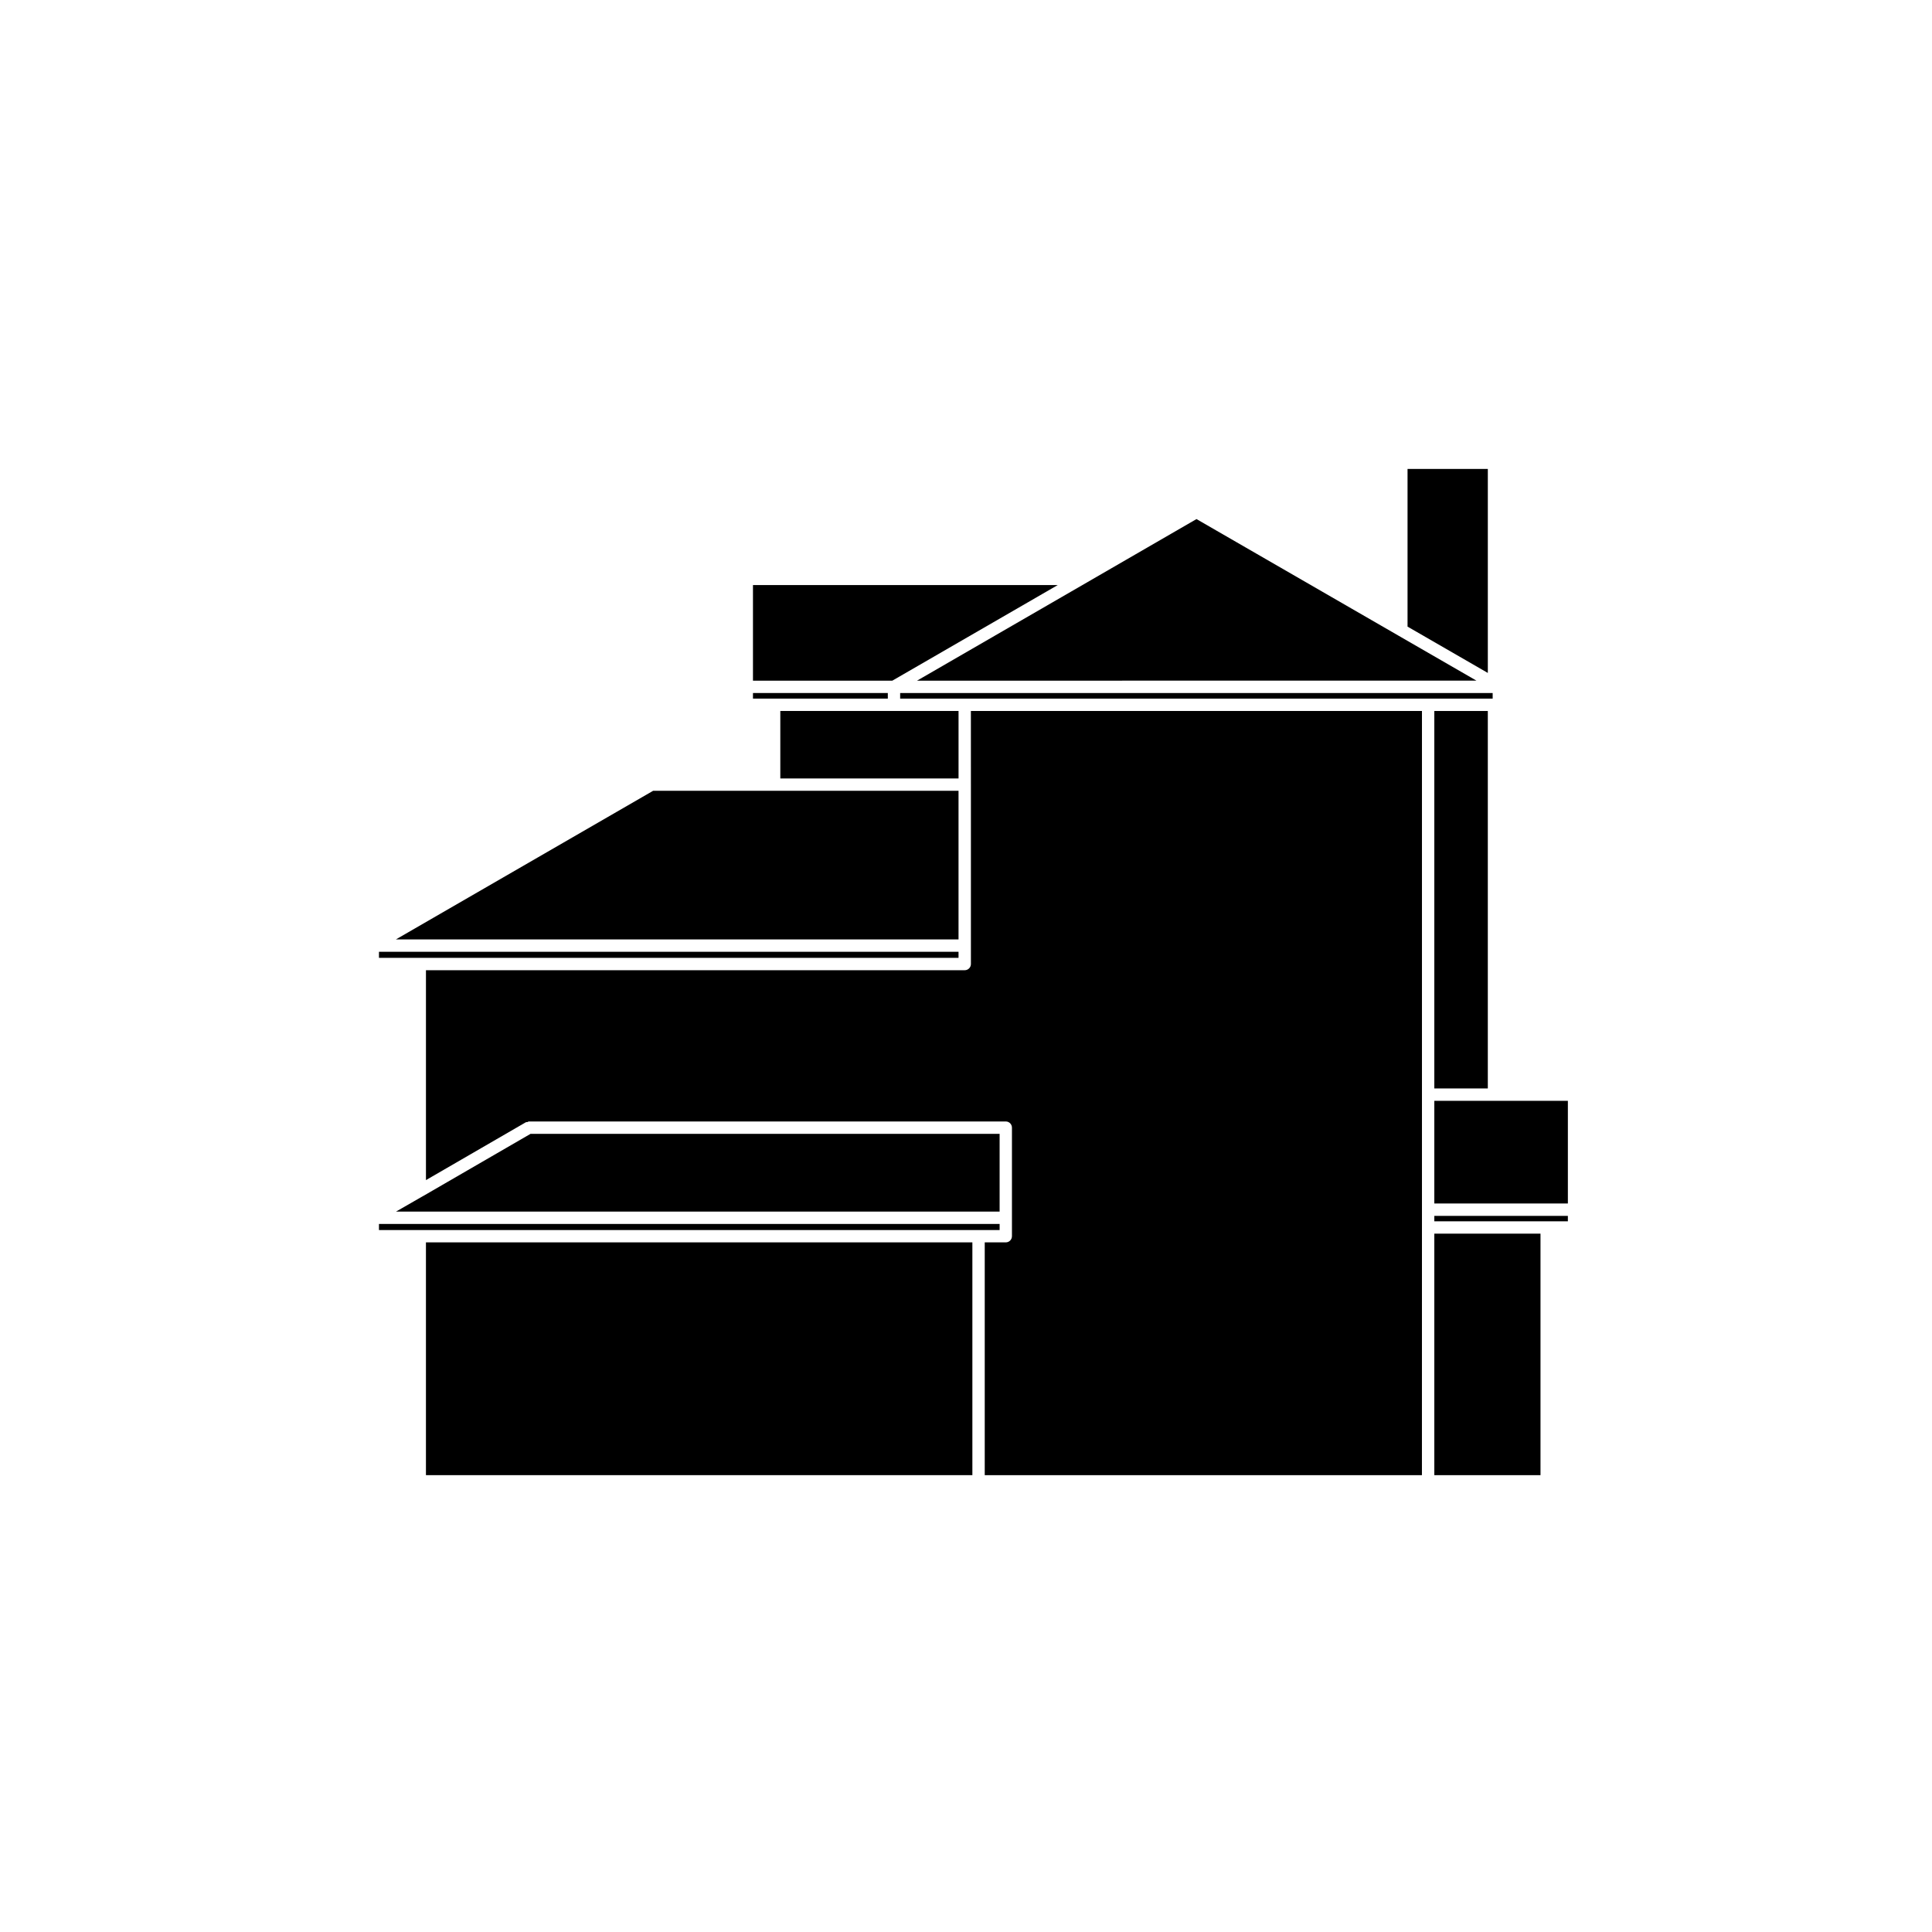
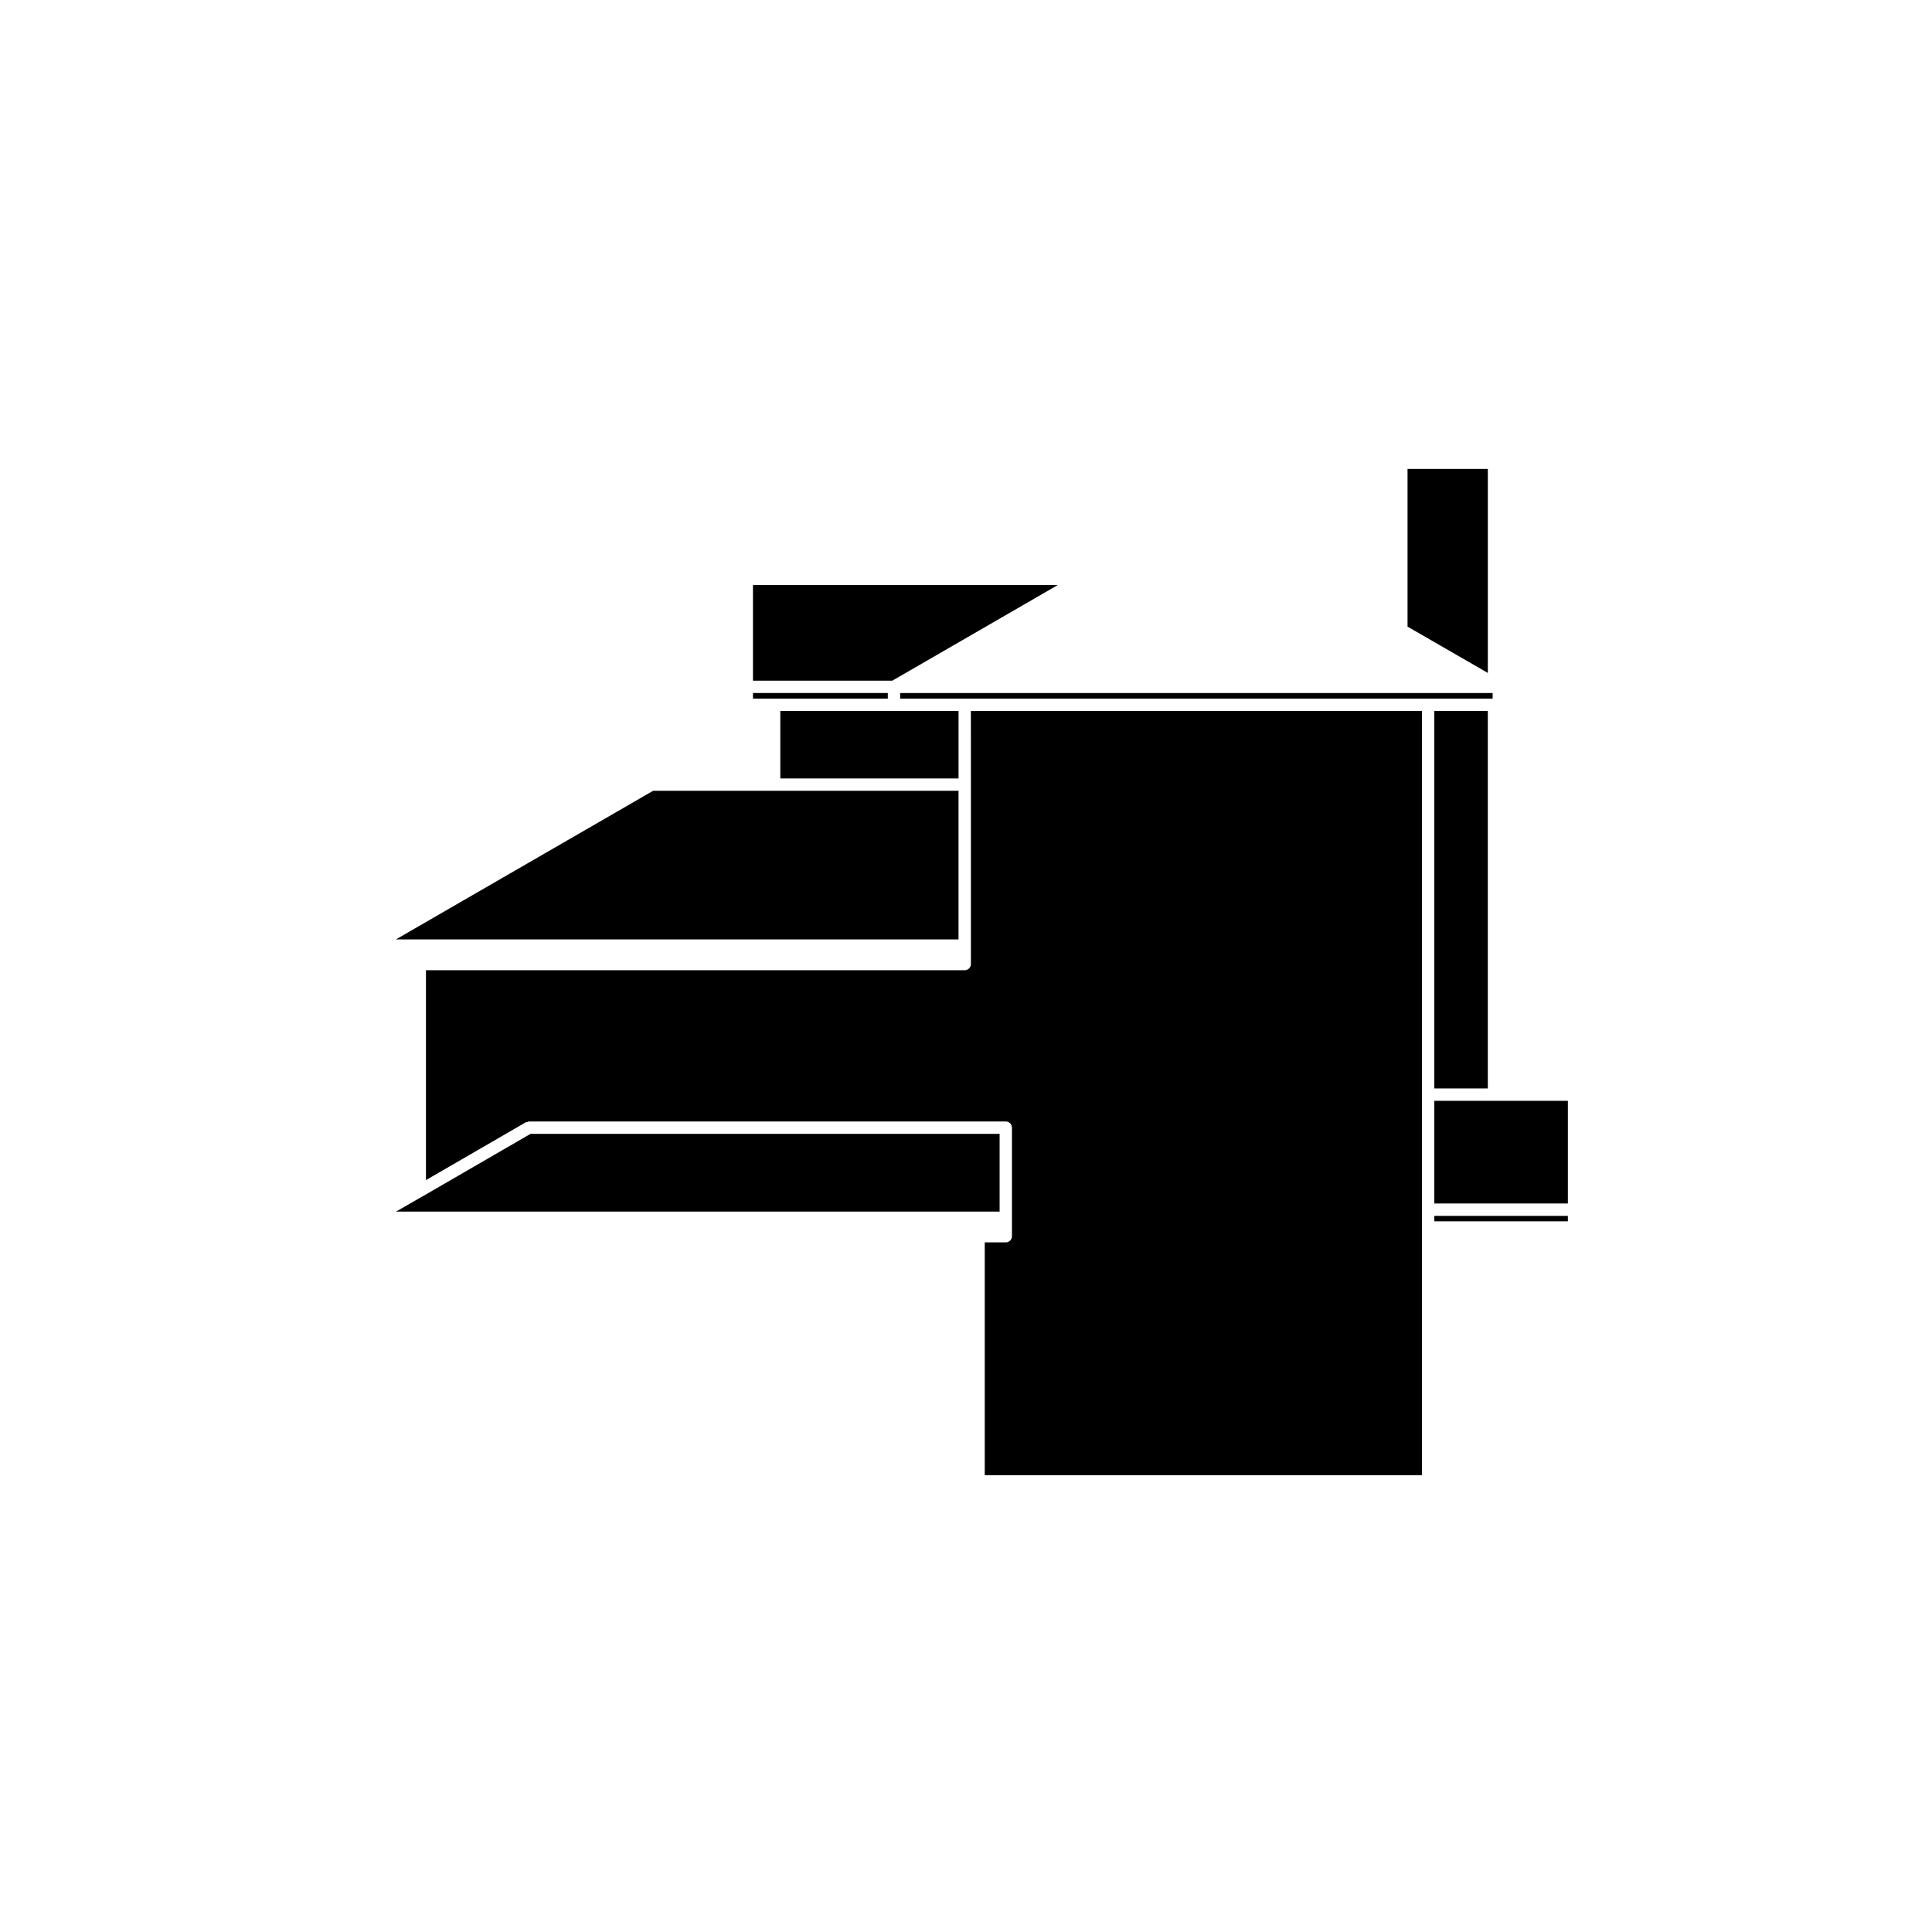
<svg xmlns="http://www.w3.org/2000/svg" fill="#000000" width="800px" height="800px" version="1.1" viewBox="144 144 512 512">
  <g>
    <path d="m408.91 444.48h-124.31l-28.531 16.523h-0.016l-7.113 4.086h159.97z" />
-     <path d="m256.88 473.24h144.81v61.691h-144.81z" />
    <path d="m401.3 351.94v47.539c0 0.906-0.734 1.637-1.637 1.637h-142.78v55.625l26.453-15.32c0.133-0.082 0.289-0.02 0.434-0.059 0.137-0.039 0.23-0.16 0.383-0.16h126.39c0.902 0 1.633 0.734 1.633 1.637v28.77c0 0.902-0.734 1.633-1.633 1.633h-5.578v61.691h115.86l0.008-65.641v-136.88h-119.54z" />
-     <path d="m398.02 397.84v-1.609h-153.59v1.609z" />
-     <path d="m408.91 468.36h-164.48v1.617h164.48z" />
    <path d="m350.79 350.3h47.234v-17.887h-47.234z" />
    <path d="m379.28 329.14v-1.484h-35.734v1.484z" />
    <path d="m398.02 353.57h-80.938l-68.172 39.391h149.11z" />
-     <path d="m524.11 470.93h28.137v64.004h-28.137z" />
    <path d="m539.57 327.66h-157.02v1.484h157.02z" />
    <path d="m524.11 435.73v27.207h35.391v-27.207z" />
    <path d="m524.11 467.66h35.391v-1.438h-35.391z" />
    <path d="m524.11 332.42h14.176v100.03h-14.176z" />
    <path d="m424.31 299.05h-80.766v25.336h36.93z" />
-     <path d="m535.28 324.38-20.73-11.961-53.469-30.859-29.844 17.262-44.211 25.559z" />
    <path d="m538.29 268.27h-21.277v41.789l21.277 12.277z" />
  </g>
</svg>